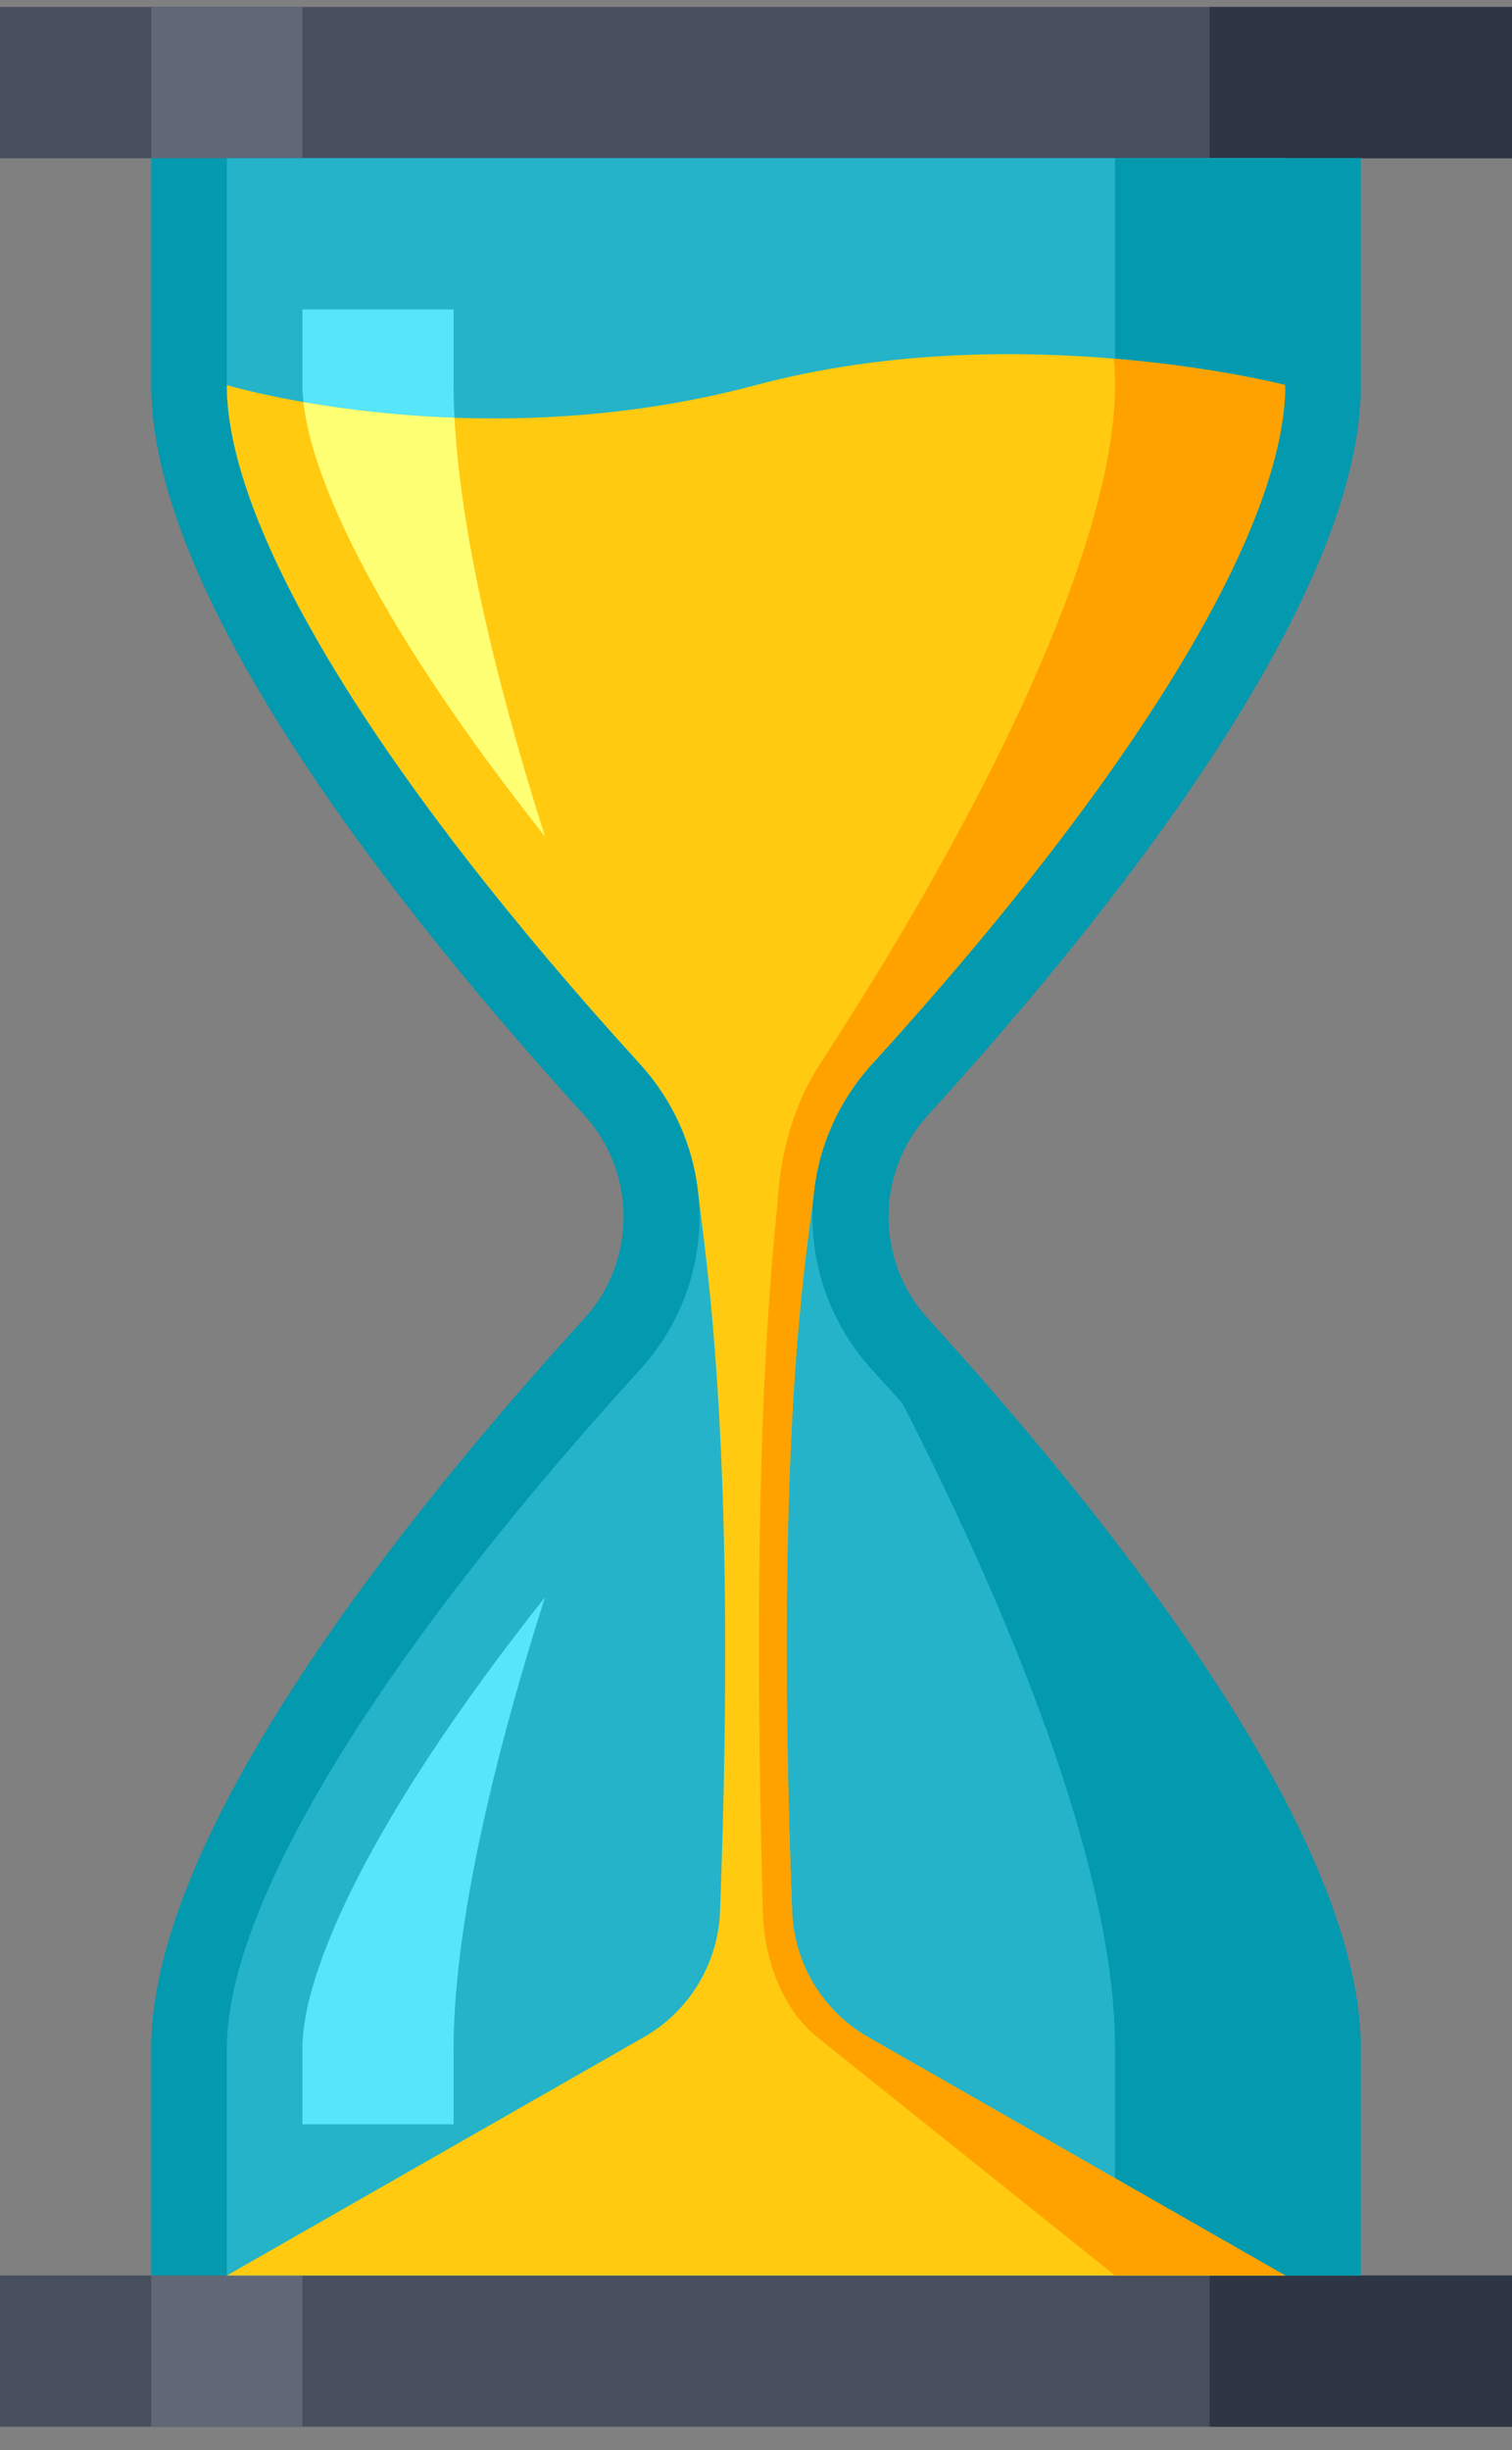
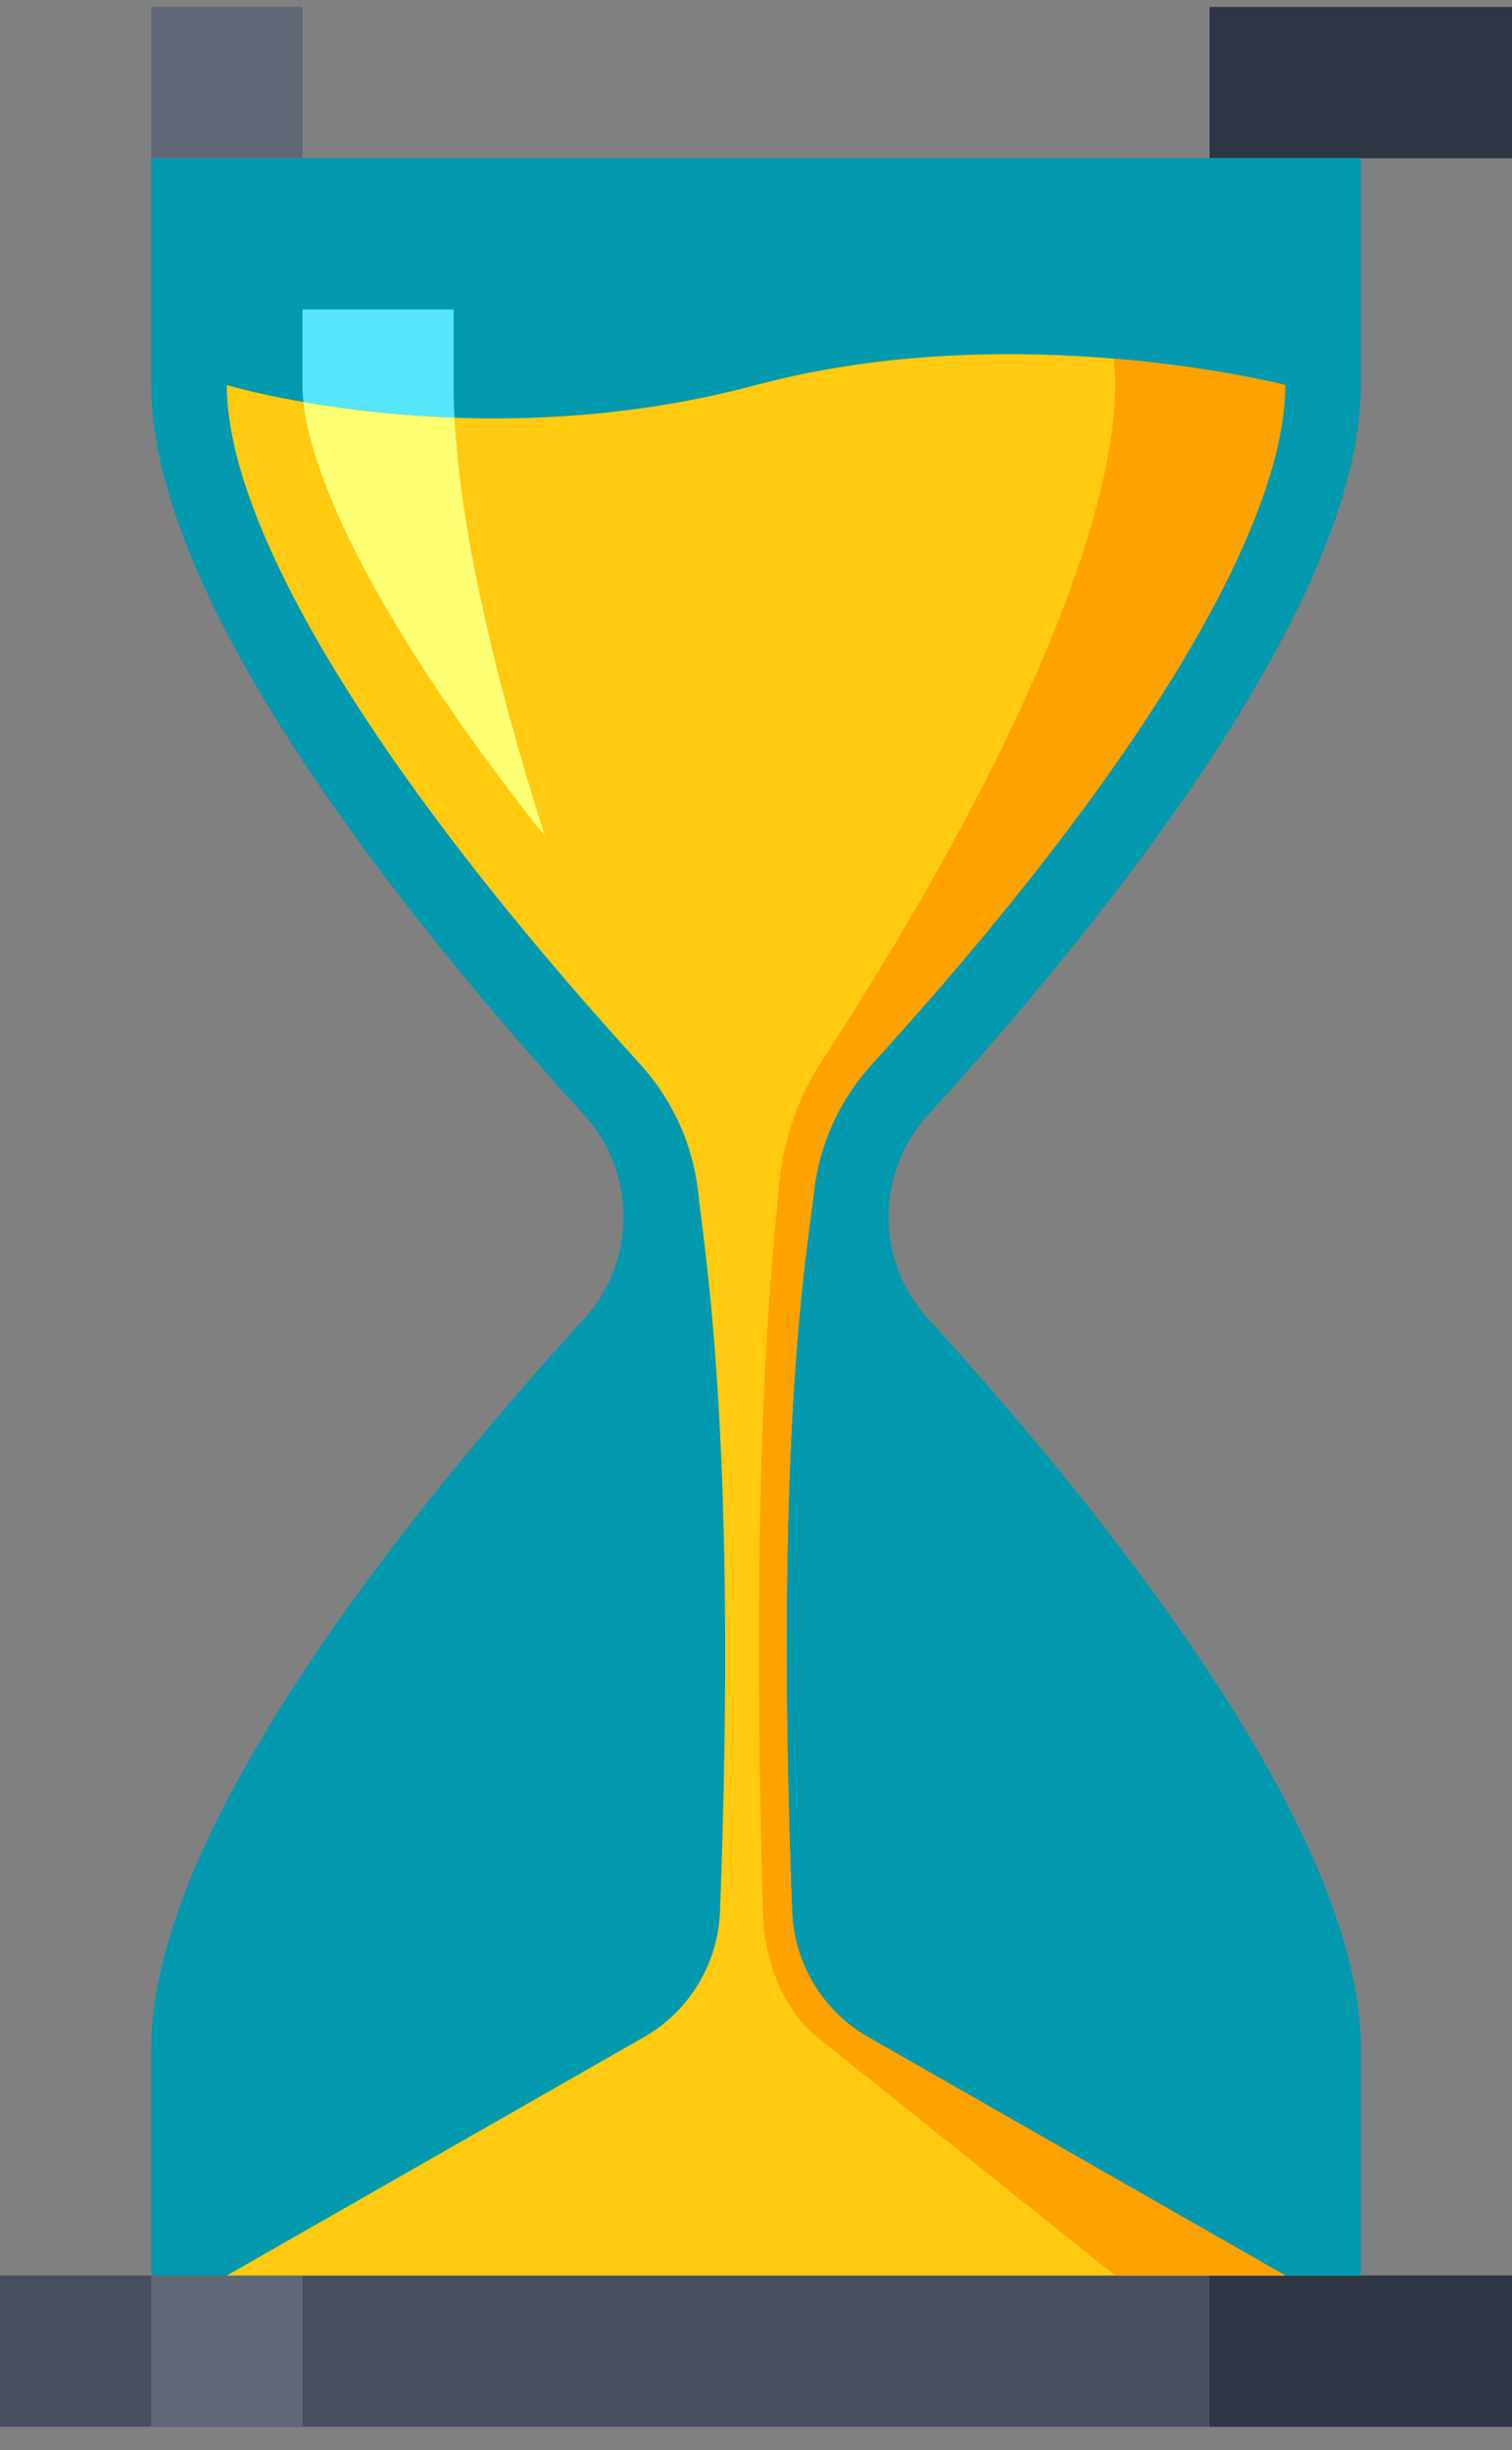
<svg xmlns="http://www.w3.org/2000/svg" width="50px" height="81px" viewBox="0 0 50 81" version="1.1">
  <rect x="0" y="0" width="50" height="81" fill="#808080" stroke="none" />
  <title>Icon_hourglass</title>
  <g id="Symbols-&amp;-Assets" stroke="none" stroke-width="1" fill="none" fill-rule="evenodd">
    <g id="Icon_hourglass" transform="translate(0, 0.231)">
      <polygon id="Fill-1" fill="#474E5D" points="0 80 50 80 50 75 0 75" />
      <polygon id="Fill-2" fill="#606776" points="5 80 10 80 10 75 5 75" />
      <polygon id="Fill-3" fill="#2E3544" points="40 80 50 80 50 75 40 75" />
-       <polygon id="Fill-4" fill="#474E5D" points="0 5 50 5 50 0 0 0" />
      <polygon id="Fill-5" fill="#606776" points="5 5 10 5 10 0 5 0" />
      <polygon id="Fill-6" fill="#2E3544" points="40 5 50 5 50 0 40 0" />
      <g id="Group-23" transform="translate(5, 5)">
        <path d="M0,62.5 C0,55.34 8.402,44.858 14.315,38.369 C16.055,36.459 16.055,33.541 14.315,31.631 C8.402,25.141 0,14.66 0,7.5 L0,0 L40,0 L40,7.5 C40,14.66 31.598,25.141 25.685,31.631 C23.945,33.541 23.945,36.459 25.685,38.369 C31.598,44.858 40,55.34 40,62.5 L40,70 L0,70 L0,62.5 Z" id="Fill-7" fill="#0399AF" />
-         <path d="M2.5,70 L2.5,62.5 C2.5,57.765 7.48,49.583 16.163,40.053 C18.787,37.172 18.787,32.828 16.163,29.947 C7.48,20.417 2.5,12.235 2.5,7.5 L2.5,0 L37.5,0 L37.5,7.5 C37.5,12.235 32.52,20.417 23.837,29.947 C21.213,32.828 21.213,37.172 23.837,40.053 C32.52,49.583 37.5,57.765 37.5,62.5 L37.5,70 L2.5,70 Z" id="Fill-9" fill="#24B3C9" />
        <path d="M40,7.5 L40,0 L31.875,0 L31.875,7.5 C31.875,14.66 26.886,25.141 23.376,31.631 C22.342,33.541 22.342,36.459 23.376,38.369 C26.886,44.859 31.875,55.34 31.875,62.5 L31.875,70 L40,70 L40,62.5 C40,55.34 31.598,44.859 25.685,38.369 C23.945,36.459 23.945,33.541 25.685,31.631 C31.598,25.141 40,14.66 40,7.5" id="Fill-11" fill="#0399AF" />
        <path d="M21.913,34.191 C22.08,32.662 22.721,31.172 23.837,29.947 C32.52,20.417 37.5,12.235 37.5,7.5 C37.5,7.5 28.597,5.201 20,7.5 C10.726,9.98 2.5,7.5 2.5,7.5 C2.5,12.235 7.48,20.417 16.163,29.947 C17.278,31.171 17.919,32.66 18.087,34.188 C18.333,36.439 19.388,42.577 18.81,57.962 C18.746,59.688 17.794,61.26 16.294,62.118 L2.5,70 L37.5,70 L23.708,62.119 C22.208,61.262 21.258,59.69 21.192,57.964 C20.582,41.908 21.712,36.033 21.913,34.191" id="Fill-13" fill="#FFCA10" />
        <path d="M23.837,29.947 C32.52,20.417 37.5,12.235 37.5,7.5 C37.5,7.5 35.209,6.909 31.83,6.626 C32.324,11.183 28.719,19.801 22.116,29.947 C21.319,31.172 20.861,32.662 20.741,34.191 C20.598,36.033 19.79,41.908 20.227,57.964 C20.274,59.69 20.952,61.262 22.024,62.119 L31.875,70 L37.5,70 L23.708,62.119 C22.208,61.262 21.258,59.69 21.192,57.964 C20.582,41.908 21.712,36.033 21.913,34.191 C22.08,32.662 22.721,31.172 23.837,29.947" id="Fill-15" fill="#FFA200" />
-         <path d="M5,65 L10,65 L10,62.5 C10,58.917 11.053,53.768 13.022,47.577 C7.199,54.919 5,59.986 5,62.5 L5,65 Z" id="Fill-17" fill="#56E5FB" />
        <path d="M10,7.5 L10,5 L5,5 L5,7.5 C5,7.674 5.012,7.862 5.033,8.061 C6.319,8.286 8.031,8.508 10.029,8.579 C10.01,8.205 10,7.845 10,7.5" id="Fill-19" fill="#56E5FB" />
        <path d="M10.029,8.579 C8.031,8.508 6.319,8.286 5.033,8.061 C5.324,10.729 7.603,15.59 13.022,22.423 C11.242,16.828 10.212,12.085 10.029,8.579" id="Fill-21" fill="#FFFF74" />
      </g>
    </g>
  </g>
</svg>